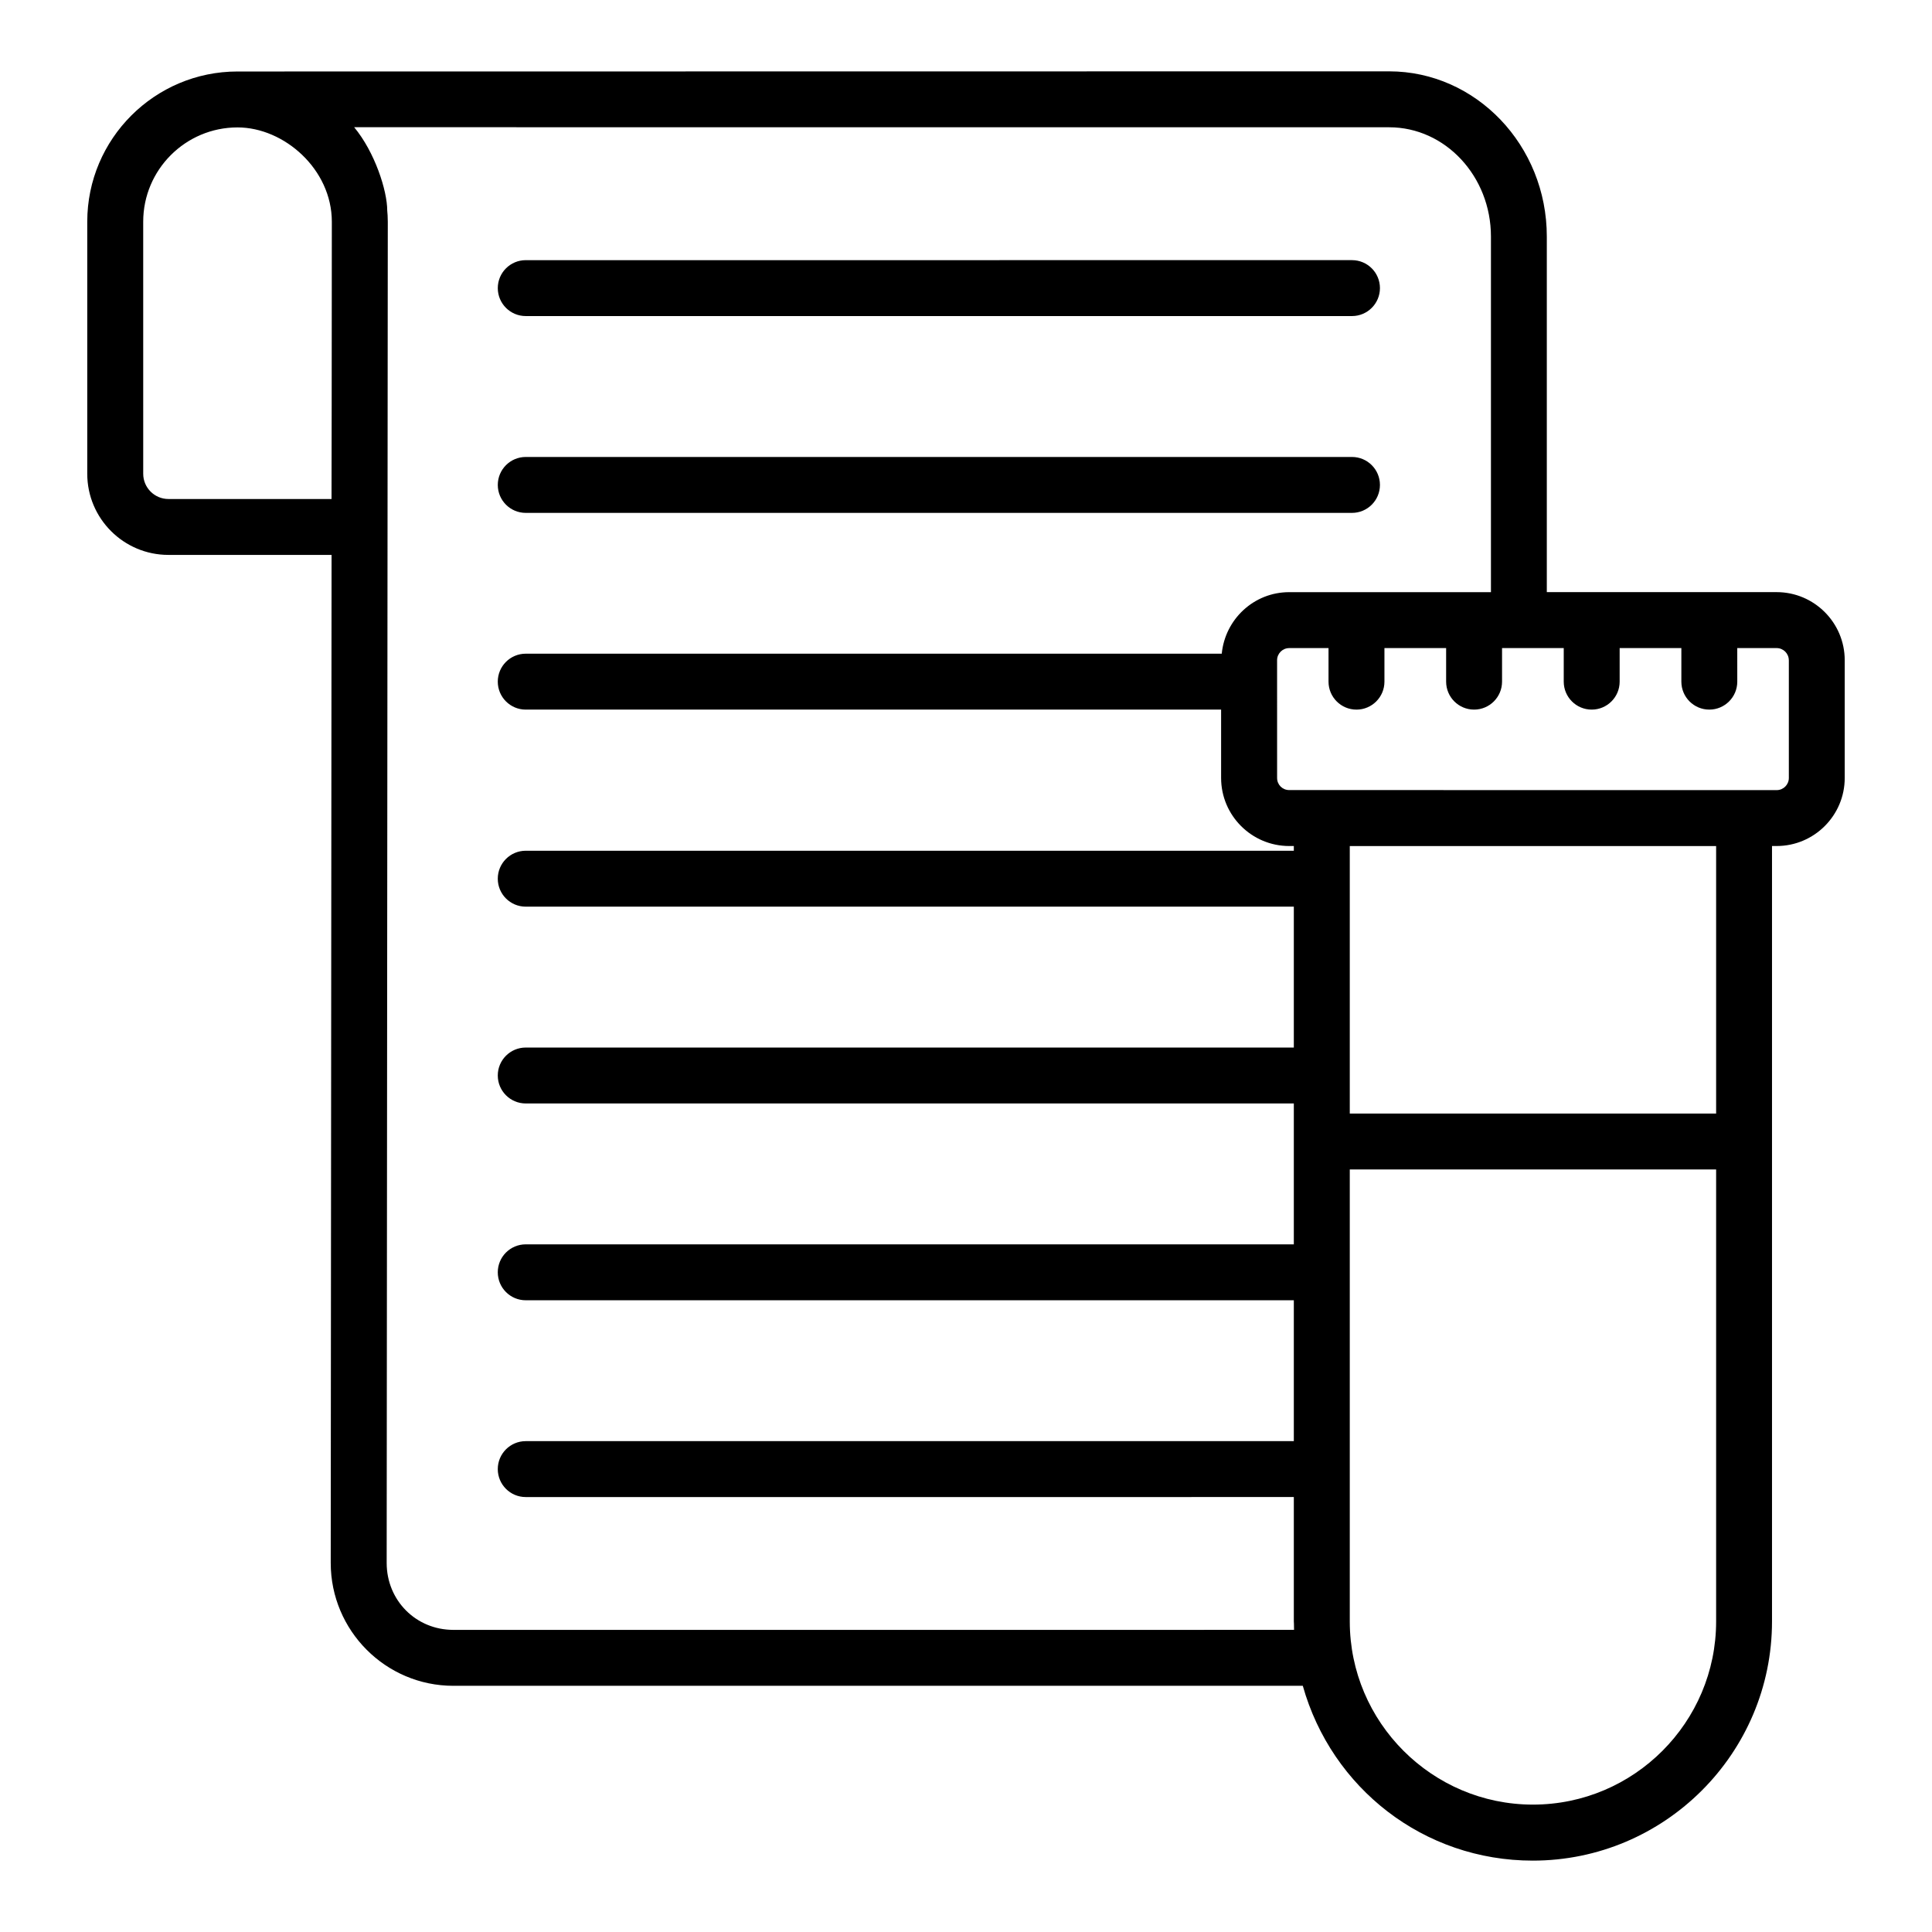
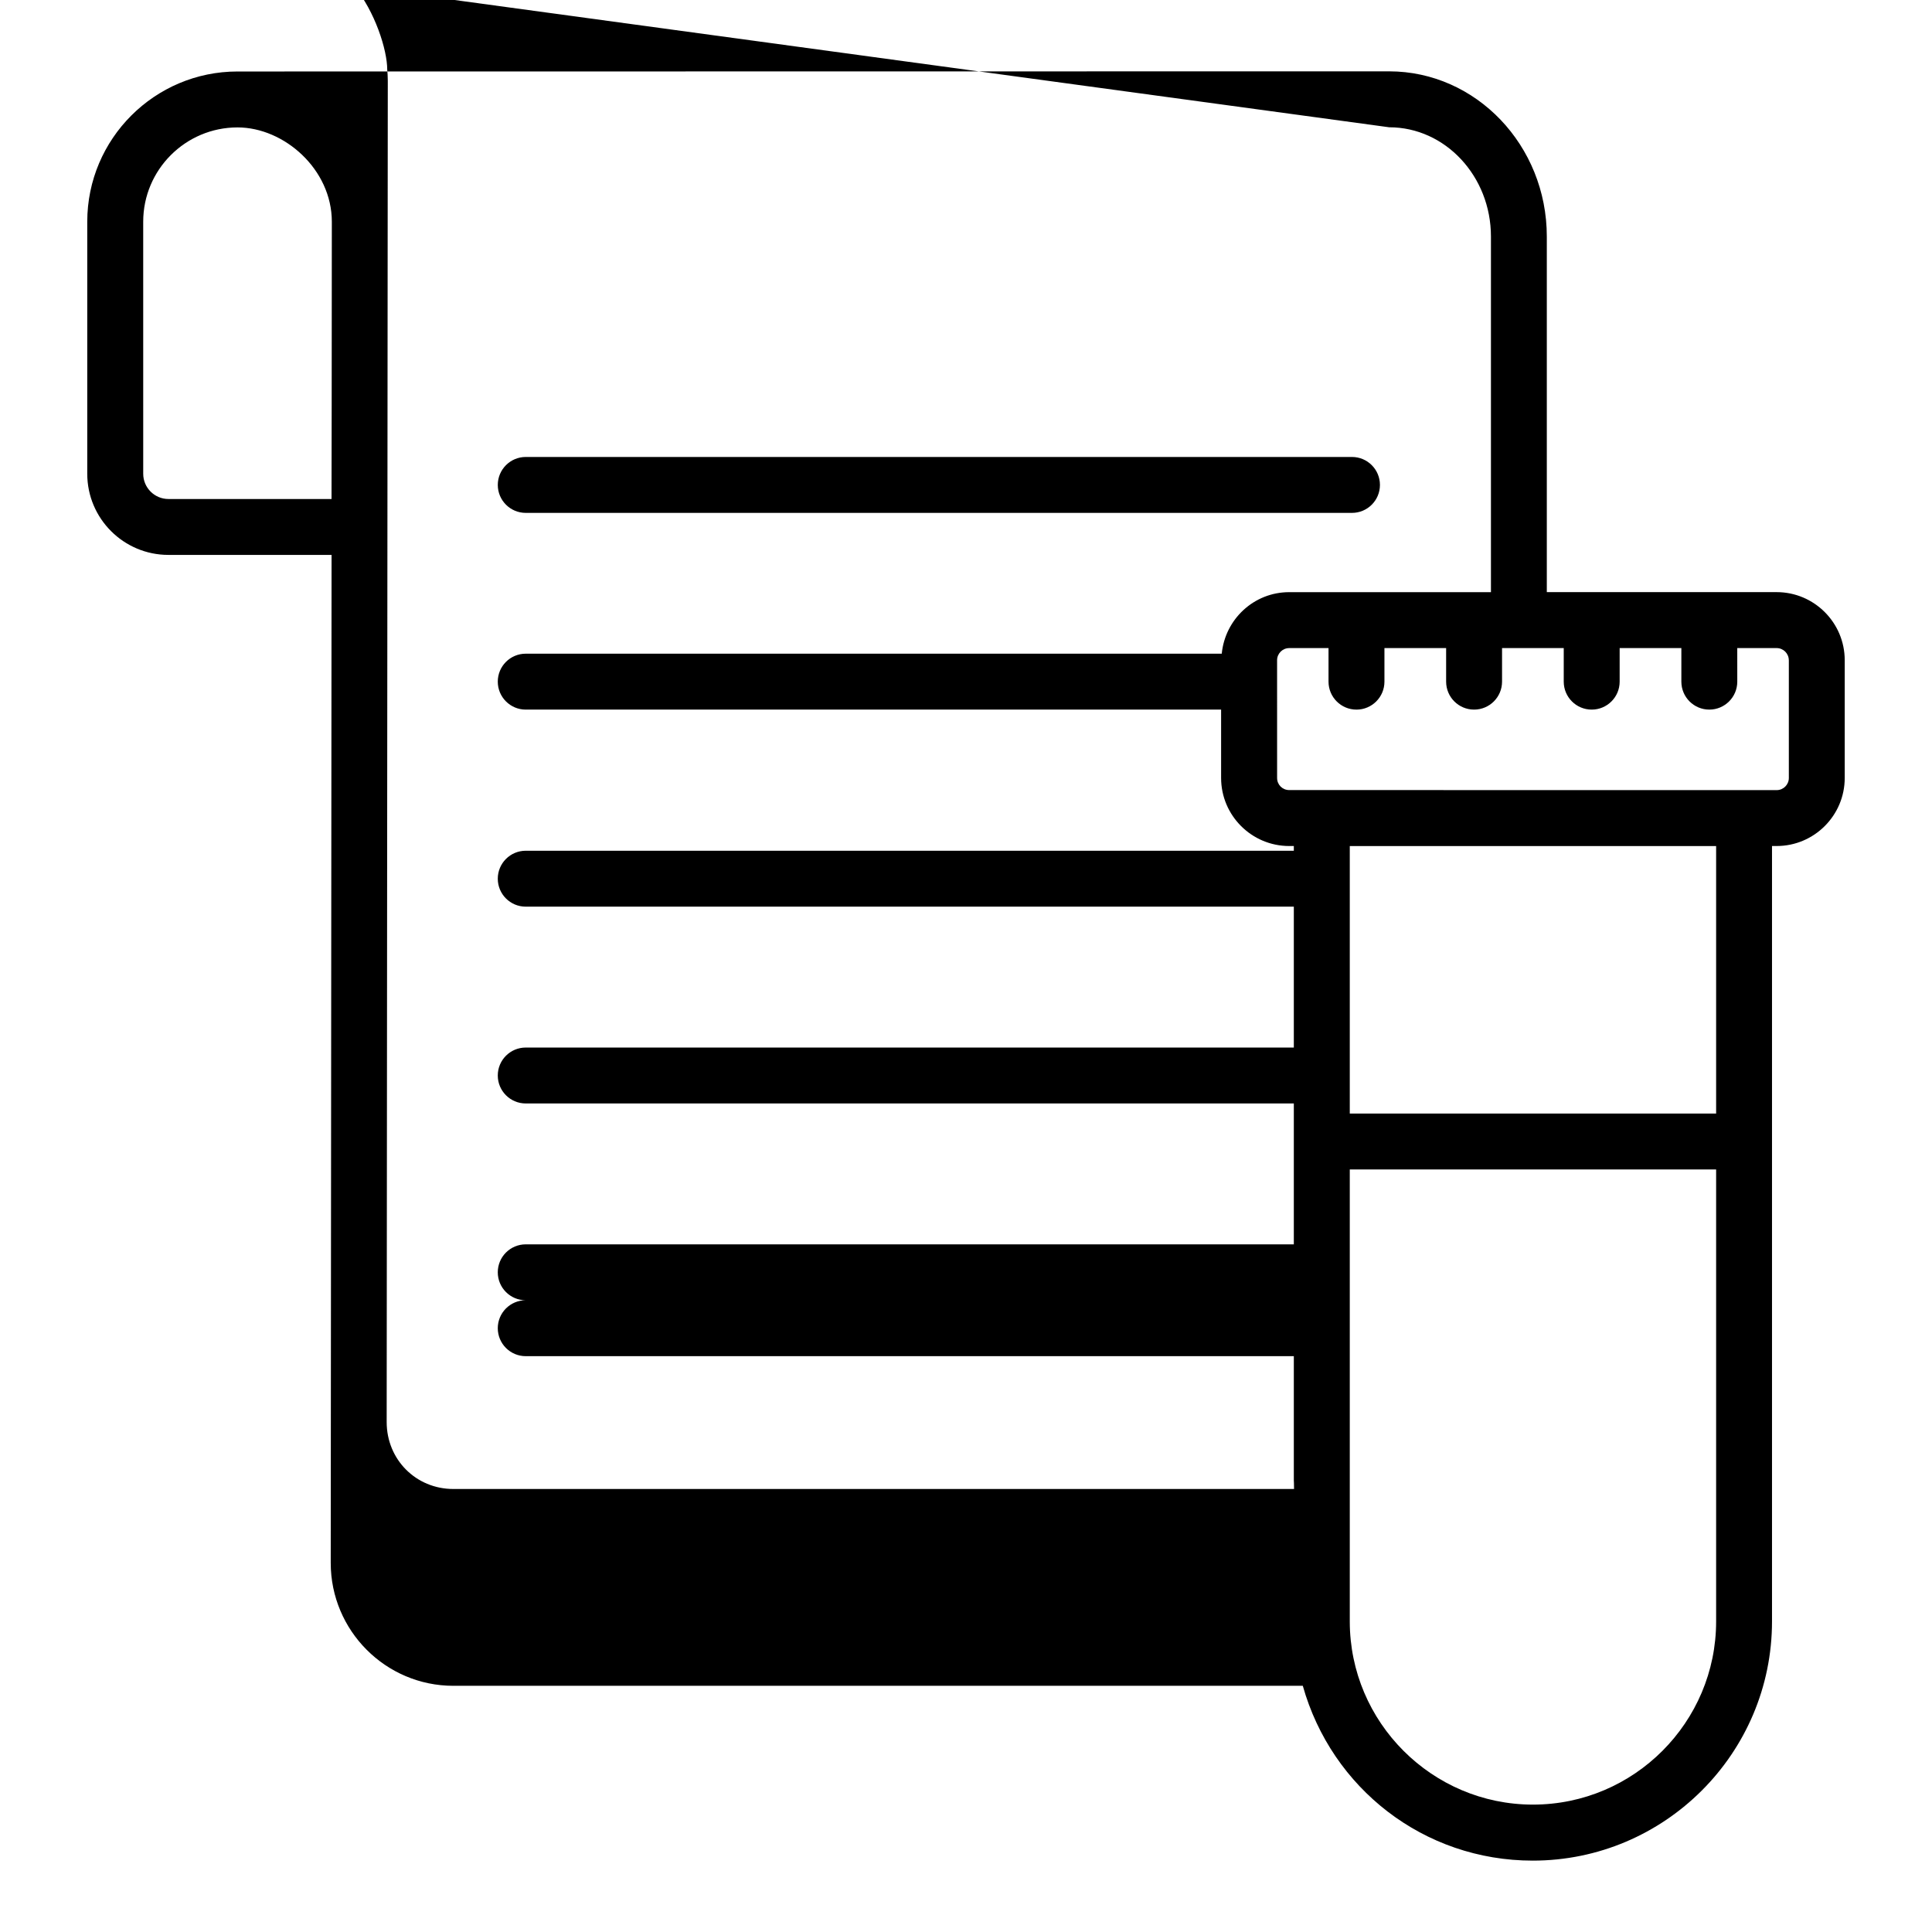
<svg xmlns="http://www.w3.org/2000/svg" fill="#000000" width="800px" height="800px" version="1.1" viewBox="144 144 512 512">
  <g>
    <path d="m283.33 279.92h218.96c4.09 0 7.41-3.312 7.41-7.41 0-4.09-3.316-7.41-7.41-7.41h-218.96c-4.09 0-7.41 3.32-7.41 7.41 0 4.098 3.316 7.41 7.41 7.41z" />
-     <path d="m283.33 227.76h218.96c4.09 0 7.41-3.32 7.41-7.41 0-4.094-3.316-7.41-7.41-7.41l-218.96 0.004c-4.09 0-7.41 3.312-7.41 7.41 0 4.086 3.316 7.406 7.41 7.406z" />
-     <path d="m188.63 291.06h43.238l-0.223 267.13c0 17.957 14.574 32.566 32.488 32.566h225.12c7.648 27.164 32.074 46.328 60.949 46.328 34.957 0 63.398-28.441 63.398-63.402v-205.48h1.23c9.945 0 18.039-8.09 18.039-18.039v-31.199c0-9.949-8.094-18.043-18.039-18.043h-60.91v-94.242c0-24.137-18.746-43.773-41.785-43.773-1.082 0-304.36 0.039-305.2 0.039-21.953 0-39.812 17.855-39.812 39.809v66.805c0 11.852 9.645 21.496 21.504 21.496zm361.61 331.18c-26.723 0-48.535-21.816-48.535-48.551v-119.77h97.086v119.77c0 26.715-21.734 48.551-48.551 48.551zm48.551-183.14h-97.086v-70.891h97.086zm19.27-120.13v31.199c0 1.777-1.445 3.219-3.219 3.219h-8.641c-12.324 0 44.648 0.004-120.54-0.012-1.805 0-3.215-1.41-3.215-3.211l-0.004-31.199c0-1.773 1.445-3.215 3.215-3.215h10.414v8.895c0 4.09 3.316 7.41 7.41 7.41 4.09 0 7.41-3.32 7.41-7.41v-8.898h16.348v8.895c0 4.09 3.316 7.41 7.41 7.41 4.09 0 7.41-3.32 7.41-7.41v-8.895h16.348v8.895c0 4.09 3.316 7.41 7.41 7.41 4.09 0 7.41-3.32 7.41-7.41v-8.895h16.352v8.895c0 4.09 3.316 7.41 7.41 7.41 4.09 0 7.41-3.32 7.41-7.41l-0.004-8.895h10.441c1.773 0 3.219 1.445 3.219 3.223zm-105.91-141.24c14.867 0 26.965 12.988 26.965 28.957v94.242h-53.473c-9.352 0-16.977 7.18-17.867 16.305h-184.45c-4.09 0-7.41 3.312-7.41 7.41 0 4.09 3.316 7.41 7.41 7.41l184.28-0.004v18.117c0 9.949 8.094 18.039 18.043 18.039h1.227v1.25h-203.55c-4.09 0-7.41 3.32-7.41 7.41 0 4.094 3.316 7.41 7.41 7.41h203.55v37.336h-203.55c-4.09 0-7.41 3.316-7.41 7.41 0 4.09 3.316 7.41 7.41 7.41h203.55v37.336h-203.55c-4.09 0-7.41 3.312-7.41 7.41 0 4.09 3.316 7.41 7.41 7.41l203.55-0.004v37.336h-203.55c-4.09 0-7.41 3.32-7.41 7.41 0 4.094 3.316 7.41 7.41 7.41l203.55-0.004v32.941c0 0.219 0.031 0.434 0.031 0.656 0.008 0.535 0.012 1.066 0.027 1.602l-222.79 0.004c-9.91 0-17.672-7.801-17.672-17.742 0-1.262 0.297-354.5 0.297-355.43 0-1.141-0.082-2.371-0.148-2.949 0-5.32-3.309-15.531-8.766-22.098zm-330.2 25.027c0-13.785 11.211-24.992 24.996-24.992 12.336 0 24.992 11.074 24.992 24.992-0.039 70.785-0.039 34.363-0.082 73.484h-43.219c-3.688 0-6.684-3-6.684-6.684z" />
+     <path d="m188.63 291.06h43.238l-0.223 267.13c0 17.957 14.574 32.566 32.488 32.566h225.12c7.648 27.164 32.074 46.328 60.949 46.328 34.957 0 63.398-28.441 63.398-63.402v-205.48h1.23c9.945 0 18.039-8.09 18.039-18.039v-31.199c0-9.949-8.094-18.043-18.039-18.043h-60.91v-94.242c0-24.137-18.746-43.773-41.785-43.773-1.082 0-304.36 0.039-305.2 0.039-21.953 0-39.812 17.855-39.812 39.809v66.805c0 11.852 9.645 21.496 21.504 21.496zm361.61 331.18c-26.723 0-48.535-21.816-48.535-48.551v-119.77h97.086v119.77c0 26.715-21.734 48.551-48.551 48.551zm48.551-183.14h-97.086v-70.891h97.086zm19.27-120.13v31.199c0 1.777-1.445 3.219-3.219 3.219h-8.641c-12.324 0 44.648 0.004-120.54-0.012-1.805 0-3.215-1.41-3.215-3.211l-0.004-31.199c0-1.773 1.445-3.215 3.215-3.215h10.414v8.895c0 4.09 3.316 7.41 7.41 7.41 4.09 0 7.41-3.32 7.41-7.41v-8.898h16.348v8.895c0 4.09 3.316 7.41 7.41 7.41 4.09 0 7.41-3.32 7.41-7.41v-8.895h16.348v8.895c0 4.09 3.316 7.41 7.41 7.41 4.09 0 7.41-3.32 7.41-7.41v-8.895h16.352v8.895c0 4.09 3.316 7.41 7.41 7.41 4.09 0 7.41-3.32 7.41-7.41l-0.004-8.895h10.441c1.773 0 3.219 1.445 3.219 3.223zm-105.91-141.24c14.867 0 26.965 12.988 26.965 28.957v94.242h-53.473c-9.352 0-16.977 7.18-17.867 16.305h-184.45c-4.09 0-7.41 3.312-7.41 7.41 0 4.09 3.316 7.41 7.41 7.41l184.28-0.004v18.117c0 9.949 8.094 18.039 18.043 18.039h1.227v1.25h-203.55c-4.09 0-7.41 3.32-7.41 7.41 0 4.094 3.316 7.41 7.41 7.41h203.55v37.336h-203.55c-4.09 0-7.41 3.316-7.41 7.41 0 4.09 3.316 7.41 7.41 7.41h203.55v37.336h-203.55c-4.09 0-7.41 3.312-7.41 7.41 0 4.09 3.316 7.41 7.41 7.41l203.55-0.004h-203.55c-4.09 0-7.41 3.32-7.41 7.41 0 4.094 3.316 7.41 7.41 7.41l203.55-0.004v32.941c0 0.219 0.031 0.434 0.031 0.656 0.008 0.535 0.012 1.066 0.027 1.602l-222.79 0.004c-9.91 0-17.672-7.801-17.672-17.742 0-1.262 0.297-354.5 0.297-355.43 0-1.141-0.082-2.371-0.148-2.949 0-5.32-3.309-15.531-8.766-22.098zm-330.2 25.027c0-13.785 11.211-24.992 24.996-24.992 12.336 0 24.992 11.074 24.992 24.992-0.039 70.785-0.039 34.363-0.082 73.484h-43.219c-3.688 0-6.684-3-6.684-6.684z" />
  </g>
</svg>